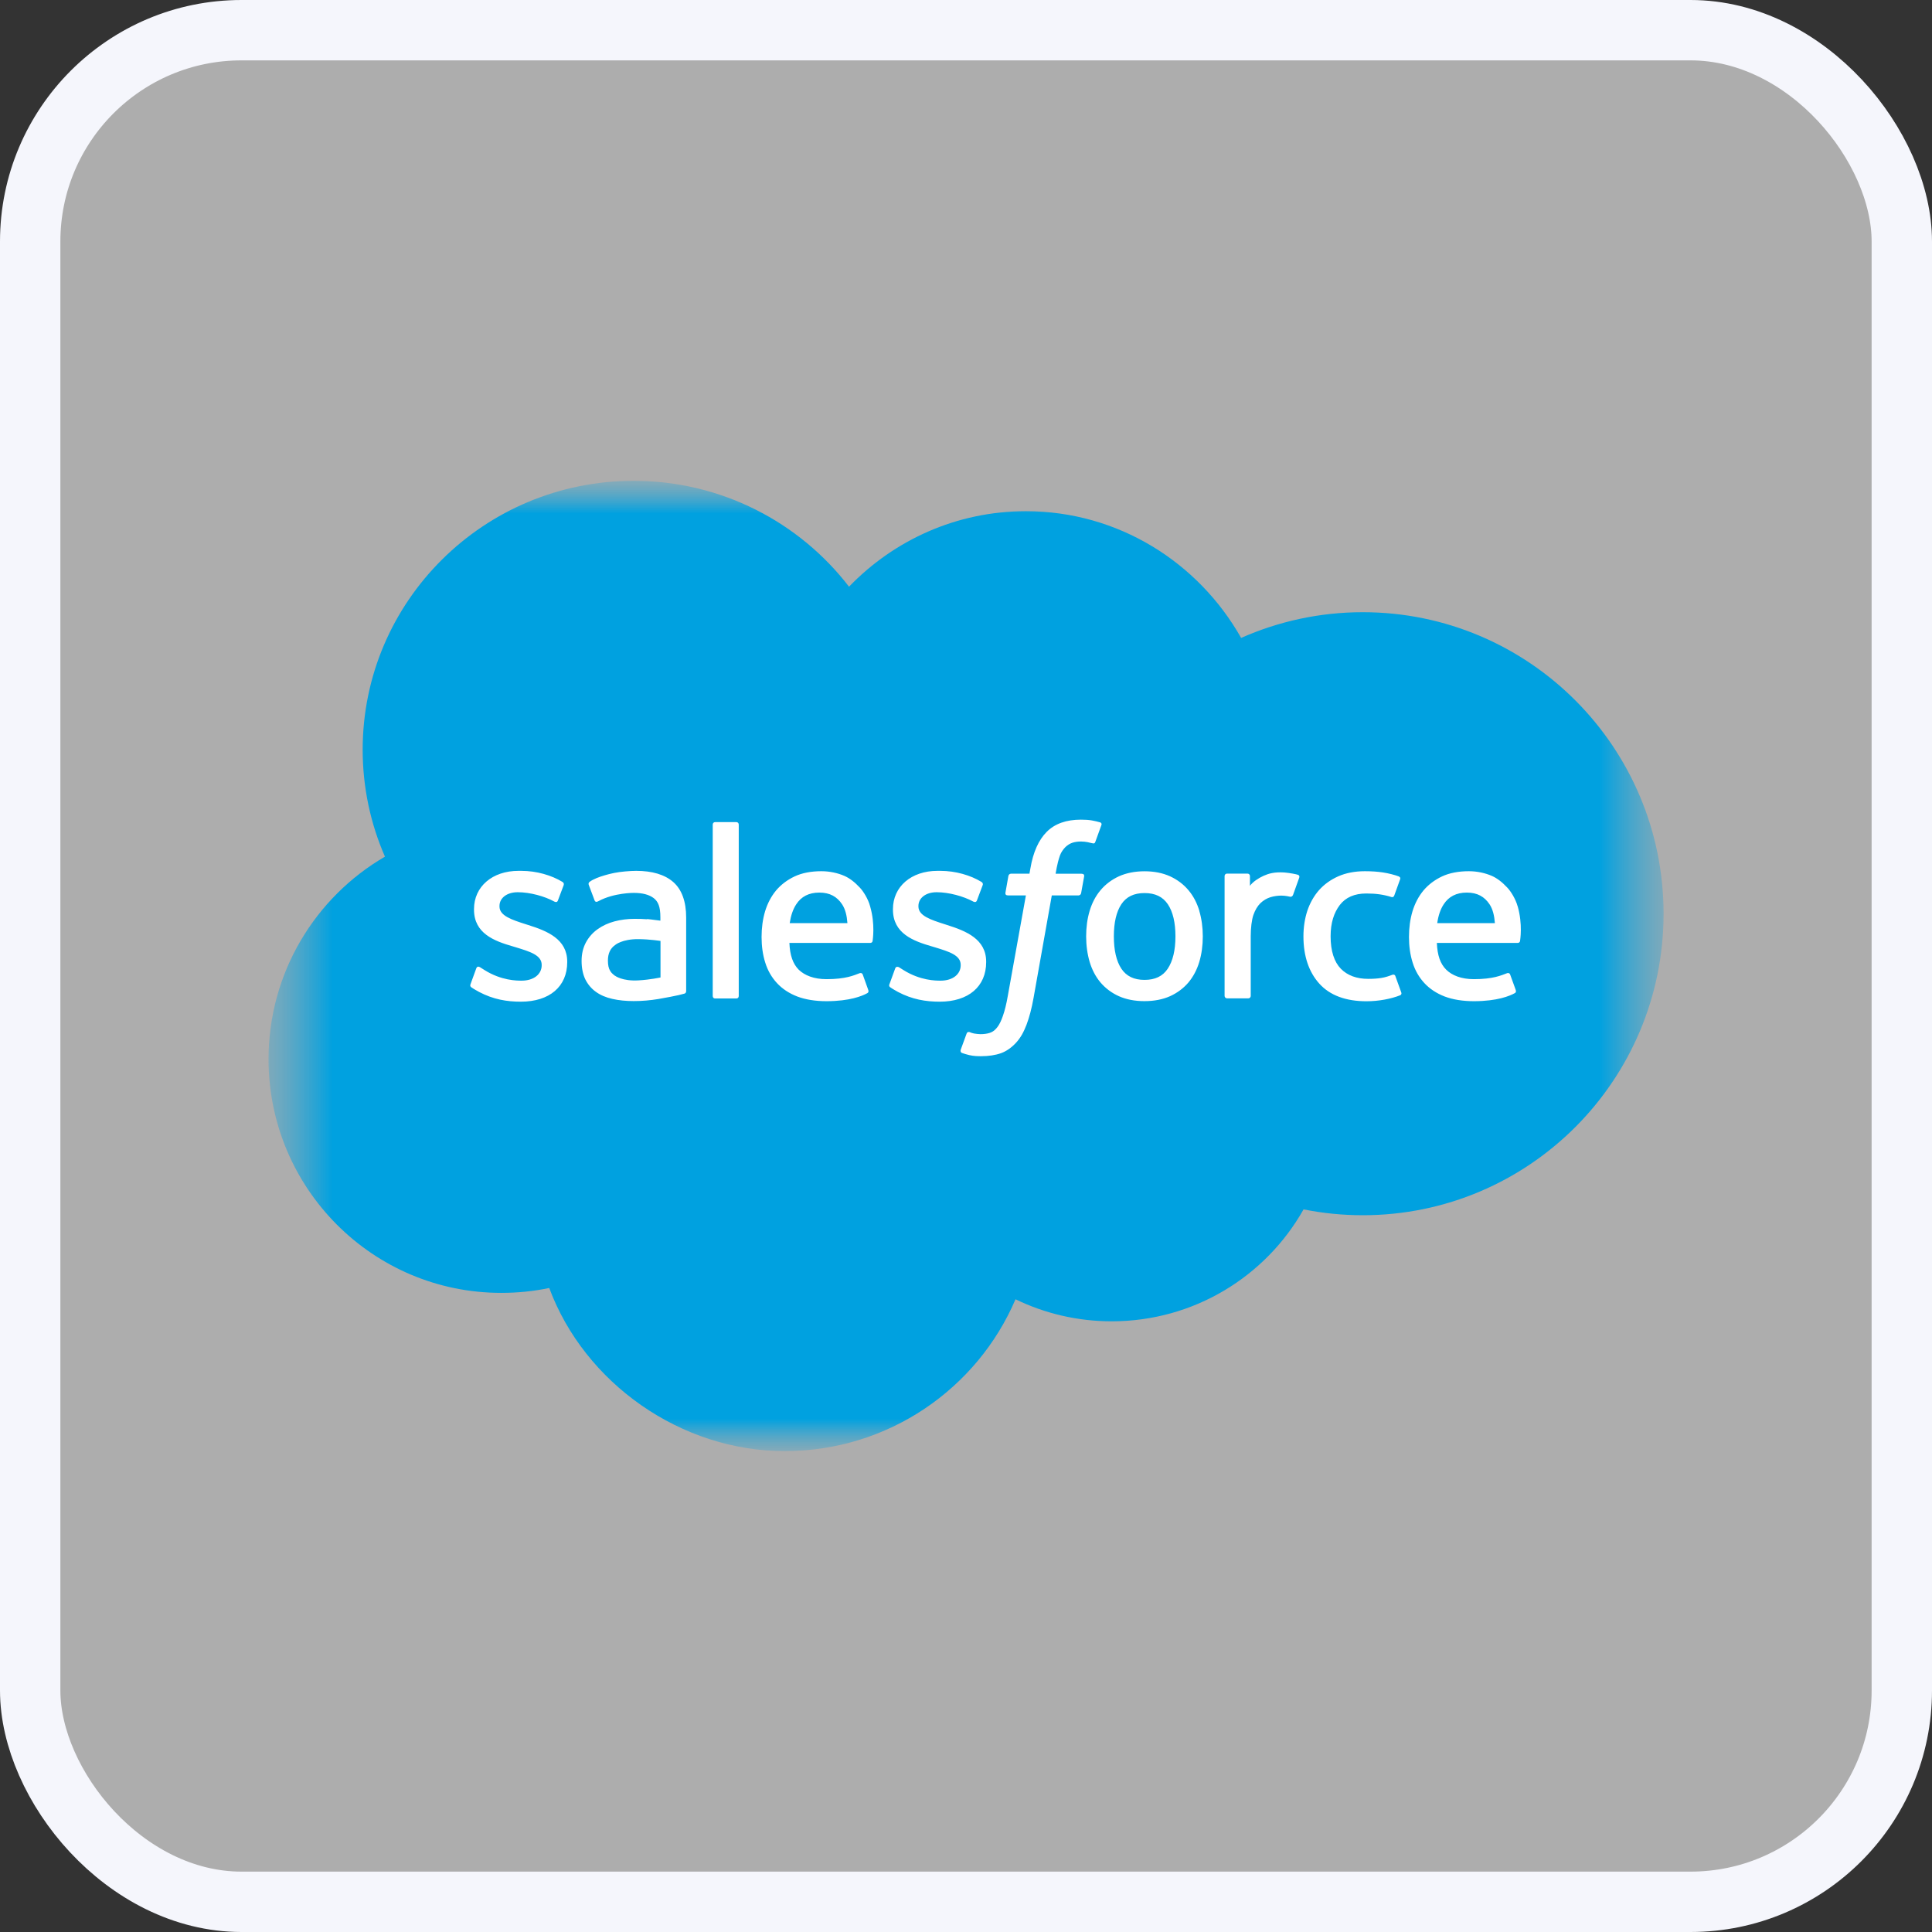
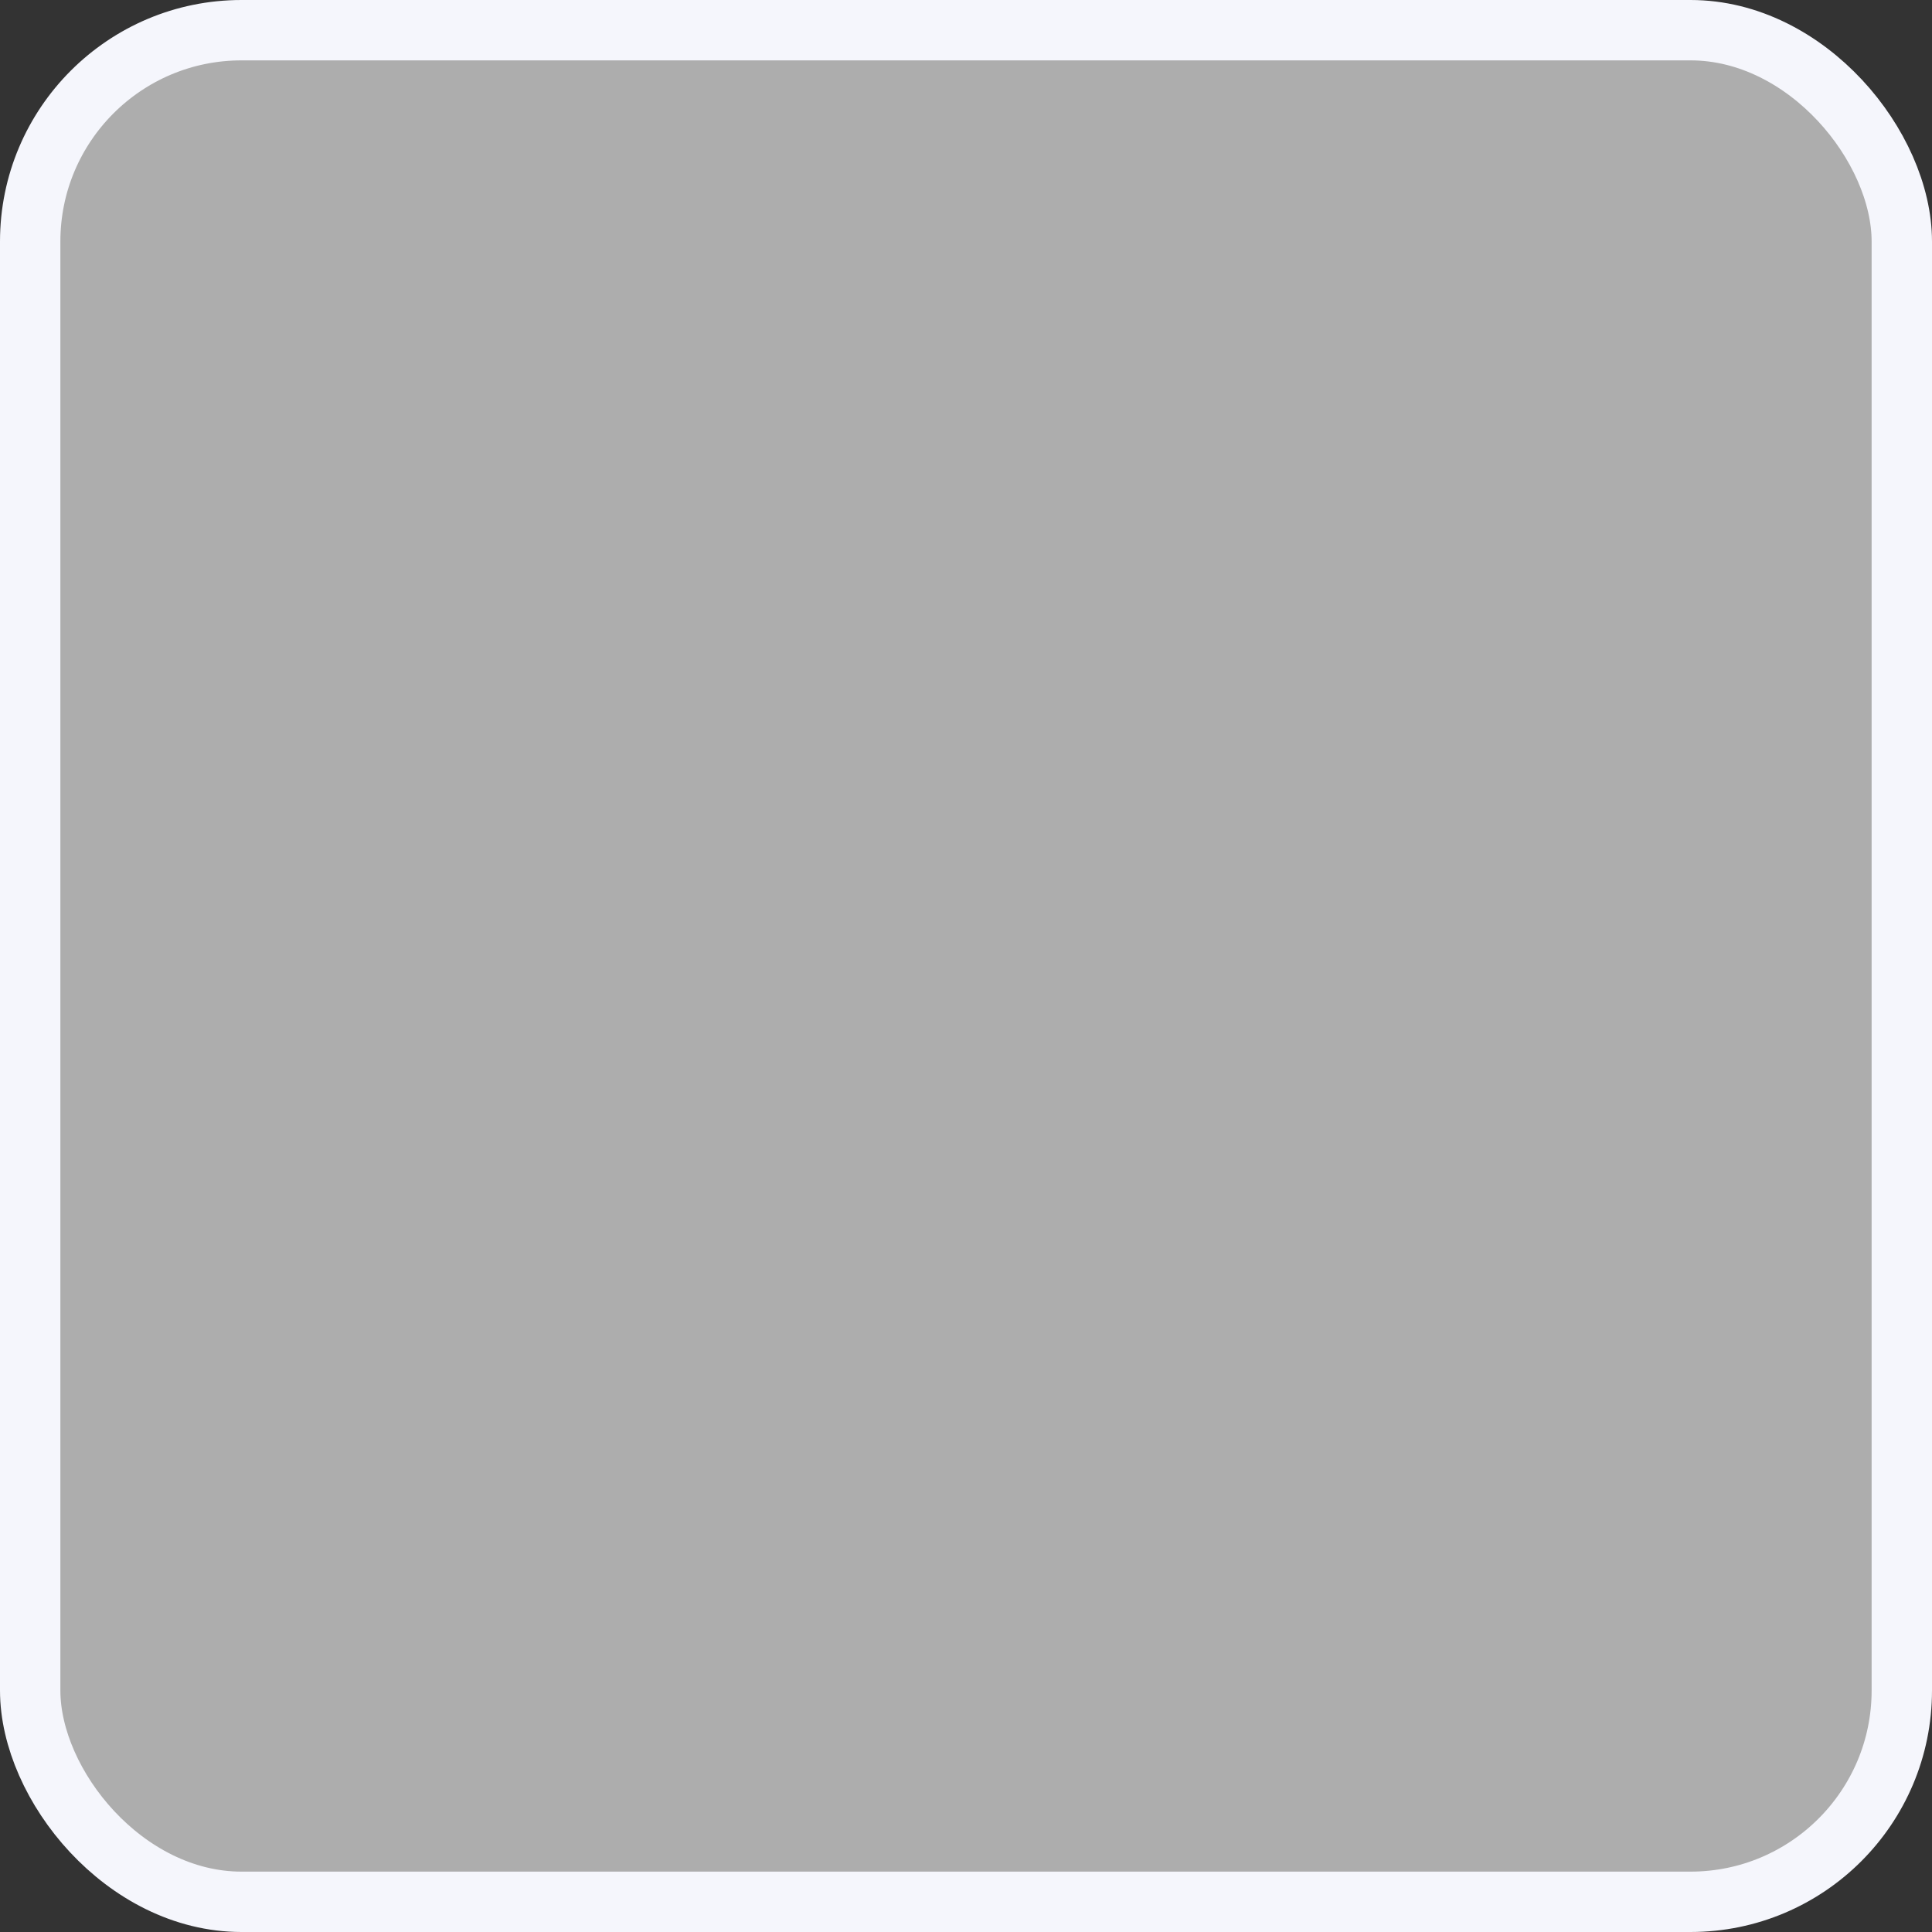
<svg xmlns="http://www.w3.org/2000/svg" width="32" height="32" viewBox="0 0 32 32" fill="none">
  <rect x="0" y="0" width="32" height="32" fill="#333333" stroke="none" />
  <rect x="0.5" y="0.5" width="31" height="31" rx="3.5" fill="white" fill-opacity="0.6" />
  <rect x="0.5" y="0.5" width="31" height="31" rx="3.5" stroke="#F5F6FC" />
  <mask id="mask0_3768_14722" style="mask-type:luminance" maskUnits="userSpaceOnUse" x="4" y="7" width="24" height="18">
-     <path d="M27.552 7.964H4.448V24.037H27.552V7.964Z" fill="white" />
-   </mask>
+     </mask>
  <g mask="url(#mask0_3768_14722)">
    <mask id="mask1_3768_14722" style="mask-type:luminance" maskUnits="userSpaceOnUse" x="4" y="7" width="24" height="18">
      <path d="M27.552 7.964H4.448V24.037H27.552V7.964Z" fill="white" />
    </mask>
    <g mask="url(#mask1_3768_14722)">
-       <path d="M14.063 9.717C14.808 8.945 15.845 8.467 16.992 8.467C18.517 8.467 19.848 9.312 20.557 10.566C21.173 10.293 21.855 10.14 22.572 10.14C25.323 10.14 27.554 12.376 27.554 15.134C27.554 17.892 25.324 20.128 22.572 20.128C22.243 20.128 21.914 20.096 21.591 20.031C20.968 21.137 19.779 21.885 18.413 21.885C17.843 21.885 17.302 21.754 16.82 21.52C16.188 22.999 14.714 24.035 12.996 24.035C11.278 24.035 9.683 22.91 9.097 21.333C8.841 21.387 8.576 21.414 8.305 21.414C6.175 21.416 4.448 19.683 4.448 17.544C4.448 16.111 5.223 14.859 6.376 14.189C6.139 13.646 6.007 13.048 6.007 12.417C6.007 9.958 8.016 7.964 10.494 7.964C11.948 7.964 13.242 8.651 14.062 9.717" fill="#00A1E0" />
      <path d="M7.794 16.299C7.78 16.337 7.8 16.344 7.804 16.351C7.848 16.382 7.892 16.405 7.936 16.43C8.172 16.554 8.395 16.591 8.627 16.591C9.101 16.591 9.395 16.341 9.395 15.936V15.928C9.395 15.555 9.064 15.42 8.752 15.322L8.711 15.309C8.476 15.234 8.273 15.168 8.273 15.014V15.006C8.273 14.876 8.392 14.778 8.576 14.778C8.781 14.778 9.022 14.846 9.178 14.931C9.178 14.931 9.224 14.96 9.24 14.917C9.25 14.893 9.328 14.681 9.337 14.659C9.345 14.633 9.33 14.615 9.314 14.606C9.136 14.498 8.889 14.424 8.635 14.424H8.588C8.154 14.424 7.851 14.685 7.851 15.058V15.066C7.851 15.46 8.184 15.586 8.497 15.676L8.547 15.691C8.776 15.761 8.972 15.82 8.972 15.98V15.988C8.972 16.134 8.844 16.243 8.638 16.243C8.559 16.243 8.303 16.241 8.028 16.069C7.995 16.049 7.975 16.035 7.95 16.02C7.936 16.012 7.903 15.997 7.888 16.041L7.794 16.299ZM14.732 16.299C14.719 16.337 14.738 16.344 14.743 16.351C14.787 16.382 14.831 16.405 14.874 16.43C15.11 16.554 15.333 16.591 15.565 16.591C16.04 16.591 16.334 16.341 16.334 15.936V15.928C16.334 15.555 16.001 15.42 15.69 15.322L15.65 15.309C15.415 15.234 15.212 15.168 15.212 15.014V15.006C15.212 14.876 15.331 14.778 15.514 14.778C15.718 14.778 15.96 14.846 16.117 14.931C16.117 14.931 16.163 14.96 16.18 14.917C16.189 14.893 16.268 14.681 16.277 14.659C16.286 14.633 16.27 14.615 16.254 14.606C16.076 14.498 15.83 14.424 15.575 14.424H15.527C15.094 14.424 14.79 14.685 14.79 15.058V15.066C14.79 15.46 15.124 15.586 15.437 15.676L15.487 15.691C15.716 15.761 15.912 15.82 15.912 15.98V15.988C15.912 16.134 15.784 16.243 15.578 16.243C15.497 16.243 15.243 16.241 14.967 16.069C14.933 16.049 14.914 16.035 14.889 16.02C14.88 16.015 14.841 16 14.827 16.041L14.733 16.299H14.732ZM19.469 15.509C19.469 15.738 19.426 15.917 19.342 16.044C19.259 16.169 19.133 16.23 18.957 16.23C18.782 16.23 18.656 16.169 18.573 16.044C18.49 15.918 18.449 15.738 18.449 15.509C18.449 15.281 18.49 15.103 18.573 14.977C18.656 14.853 18.78 14.792 18.957 14.792C19.134 14.792 19.259 14.853 19.343 14.977C19.427 15.102 19.469 15.282 19.469 15.509ZM19.865 15.087C19.826 14.956 19.766 14.841 19.685 14.745C19.604 14.648 19.502 14.571 19.381 14.515C19.26 14.46 19.118 14.431 18.957 14.431C18.797 14.431 18.653 14.46 18.532 14.515C18.411 14.571 18.309 14.648 18.228 14.745C18.147 14.841 18.087 14.956 18.048 15.087C18.009 15.216 17.99 15.359 17.99 15.509C17.99 15.66 18.01 15.802 18.048 15.932C18.087 16.062 18.147 16.177 18.228 16.273C18.309 16.368 18.412 16.446 18.532 16.5C18.653 16.554 18.795 16.582 18.956 16.582C19.116 16.582 19.259 16.554 19.38 16.5C19.501 16.445 19.603 16.368 19.684 16.273C19.765 16.176 19.825 16.062 19.864 15.932C19.903 15.802 19.922 15.66 19.922 15.509C19.922 15.359 19.902 15.216 19.864 15.087M23.113 16.169C23.1 16.131 23.063 16.145 23.063 16.145C23.005 16.167 22.944 16.188 22.879 16.198C22.812 16.209 22.741 16.213 22.662 16.213C22.47 16.213 22.319 16.157 22.209 16.046C22.099 15.933 22.039 15.753 22.039 15.508C22.039 15.285 22.094 15.118 22.191 14.99C22.288 14.864 22.434 14.799 22.63 14.799C22.793 14.799 22.917 14.817 23.048 14.858C23.048 14.858 23.079 14.871 23.094 14.831C23.129 14.736 23.154 14.667 23.191 14.562C23.201 14.532 23.176 14.52 23.167 14.516C23.115 14.495 22.995 14.463 22.903 14.45C22.818 14.437 22.717 14.43 22.607 14.43C22.44 14.43 22.292 14.459 22.165 14.515C22.039 14.571 21.932 14.648 21.846 14.745C21.762 14.841 21.697 14.956 21.653 15.087C21.611 15.216 21.589 15.359 21.589 15.509C21.589 15.835 21.678 16.099 21.852 16.292C22.027 16.486 22.29 16.584 22.633 16.584C22.836 16.584 23.044 16.544 23.193 16.484C23.193 16.484 23.222 16.47 23.209 16.437L23.113 16.171V16.169ZM23.805 15.29C23.823 15.164 23.859 15.058 23.913 14.977C23.995 14.851 24.12 14.784 24.296 14.784C24.471 14.784 24.588 14.853 24.671 14.977C24.726 15.059 24.751 15.168 24.76 15.29H23.805ZM25.137 15.012C25.103 14.886 25.02 14.758 24.965 14.701C24.879 14.608 24.794 14.545 24.711 14.508C24.602 14.461 24.471 14.43 24.328 14.43C24.16 14.43 24.009 14.458 23.885 14.516C23.762 14.574 23.659 14.652 23.577 14.749C23.496 14.847 23.435 14.963 23.395 15.095C23.356 15.226 23.337 15.369 23.337 15.52C23.337 15.67 23.357 15.816 23.398 15.944C23.438 16.074 23.504 16.188 23.592 16.283C23.68 16.378 23.793 16.453 23.928 16.505C24.063 16.556 24.226 16.583 24.415 16.583C24.802 16.582 25.005 16.496 25.089 16.45C25.104 16.442 25.118 16.428 25.101 16.385L25.013 16.142C25 16.105 24.962 16.119 24.962 16.119C24.866 16.155 24.73 16.218 24.412 16.218C24.204 16.218 24.051 16.156 23.955 16.062C23.855 15.964 23.807 15.82 23.799 15.618H25.138C25.138 15.618 25.172 15.618 25.177 15.585C25.178 15.571 25.223 15.312 25.138 15.012M13.08 15.29C13.099 15.164 13.135 15.058 13.189 14.977C13.271 14.851 13.396 14.784 13.571 14.784C13.747 14.784 13.864 14.853 13.947 14.977C14.002 15.059 14.027 15.168 14.036 15.29H13.08ZM14.412 15.012C14.379 14.886 14.296 14.758 14.241 14.701C14.155 14.608 14.07 14.545 13.987 14.508C13.879 14.461 13.747 14.43 13.604 14.43C13.437 14.43 13.285 14.458 13.162 14.516C13.039 14.574 12.936 14.652 12.854 14.749C12.773 14.847 12.712 14.963 12.672 15.095C12.633 15.226 12.614 15.369 12.614 15.52C12.614 15.67 12.634 15.816 12.675 15.944C12.715 16.074 12.781 16.188 12.869 16.283C12.957 16.378 13.07 16.453 13.205 16.505C13.34 16.556 13.503 16.583 13.691 16.583C14.079 16.582 14.282 16.496 14.365 16.45C14.38 16.442 14.394 16.428 14.377 16.385L14.29 16.142C14.276 16.105 14.239 16.119 14.239 16.119C14.143 16.155 14.008 16.218 13.689 16.218C13.481 16.218 13.328 16.156 13.23 16.062C13.132 15.964 13.083 15.82 13.075 15.618H14.414C14.414 15.618 14.449 15.618 14.453 15.585C14.454 15.571 14.499 15.312 14.412 15.012ZM10.185 16.162C10.133 16.12 10.125 16.11 10.108 16.083C10.081 16.042 10.069 15.985 10.069 15.91C10.069 15.793 10.108 15.709 10.189 15.652C10.188 15.652 10.304 15.552 10.577 15.555C10.769 15.557 10.94 15.585 10.94 15.585V16.19C10.94 16.19 10.77 16.227 10.578 16.238C10.305 16.255 10.184 16.16 10.185 16.16M10.718 15.226C10.664 15.221 10.593 15.219 10.509 15.219C10.394 15.219 10.284 15.233 10.178 15.261C10.073 15.289 9.98 15.332 9.899 15.39C9.818 15.447 9.752 15.522 9.705 15.609C9.657 15.698 9.633 15.8 9.633 15.916C9.633 16.032 9.654 16.136 9.694 16.22C9.736 16.304 9.794 16.374 9.87 16.428C9.944 16.482 10.036 16.521 10.143 16.545C10.248 16.569 10.367 16.581 10.497 16.581C10.635 16.581 10.771 16.569 10.904 16.547C11.036 16.525 11.197 16.492 11.241 16.482C11.272 16.474 11.304 16.467 11.335 16.458C11.367 16.45 11.365 16.414 11.365 16.414V15.197C11.365 14.931 11.292 14.732 11.151 14.609C11.01 14.486 10.803 14.424 10.537 14.424C10.436 14.424 10.274 14.438 10.177 14.458C10.177 14.458 9.885 14.514 9.765 14.607C9.765 14.607 9.738 14.624 9.753 14.66L9.848 14.913C9.86 14.947 9.892 14.935 9.892 14.935C9.892 14.935 9.901 14.931 9.914 14.925C10.171 14.786 10.497 14.789 10.497 14.789C10.642 14.789 10.752 14.818 10.828 14.876C10.9 14.932 10.938 15.016 10.938 15.192V15.249C10.823 15.233 10.718 15.222 10.718 15.222M21.519 14.537C21.53 14.507 21.508 14.492 21.5 14.49C21.477 14.481 21.363 14.458 21.274 14.451C21.107 14.44 21.012 14.469 20.929 14.506C20.846 14.544 20.753 14.603 20.703 14.672V14.51C20.703 14.488 20.686 14.47 20.665 14.47H20.321C20.299 14.47 20.283 14.489 20.283 14.51V16.496C20.283 16.517 20.302 16.536 20.324 16.536H20.676C20.699 16.536 20.716 16.517 20.716 16.496V15.504C20.716 15.37 20.732 15.237 20.76 15.155C20.789 15.072 20.829 15.006 20.878 14.958C20.928 14.911 20.983 14.879 21.044 14.86C21.106 14.841 21.174 14.834 21.224 14.834C21.293 14.834 21.37 14.853 21.37 14.853C21.396 14.856 21.411 14.84 21.419 14.817C21.442 14.756 21.507 14.574 21.519 14.538" fill="white" />
      <path d="M18.218 13.62C18.175 13.607 18.136 13.599 18.085 13.589C18.034 13.58 17.973 13.576 17.904 13.576C17.661 13.576 17.471 13.643 17.337 13.778C17.204 13.911 17.112 14.114 17.067 14.382L17.051 14.471H16.747C16.747 14.471 16.71 14.47 16.702 14.51L16.653 14.787C16.649 14.813 16.661 14.831 16.697 14.831H16.992L16.692 16.497C16.669 16.631 16.641 16.741 16.612 16.824C16.583 16.907 16.554 16.968 16.519 17.013C16.484 17.057 16.452 17.088 16.396 17.107C16.35 17.122 16.297 17.129 16.239 17.129C16.207 17.129 16.164 17.123 16.132 17.118C16.1 17.111 16.083 17.105 16.06 17.095C16.06 17.095 16.025 17.082 16.011 17.117C16.001 17.145 15.921 17.36 15.912 17.388C15.903 17.414 15.917 17.435 15.933 17.44C15.972 17.454 16.002 17.463 16.055 17.476C16.129 17.493 16.193 17.494 16.251 17.494C16.374 17.494 16.486 17.477 16.58 17.444C16.673 17.41 16.754 17.351 16.827 17.273C16.906 17.187 16.954 17.097 17.002 16.974C17.048 16.852 17.088 16.703 17.119 16.528L17.421 14.831H17.862C17.862 14.831 17.899 14.832 17.907 14.792L17.957 14.515C17.96 14.489 17.949 14.472 17.913 14.472H17.484C17.487 14.463 17.506 14.313 17.555 14.172C17.576 14.112 17.615 14.062 17.648 14.029C17.682 13.997 17.719 13.973 17.761 13.959C17.803 13.945 17.852 13.938 17.905 13.938C17.945 13.938 17.985 13.943 18.015 13.949C18.056 13.958 18.072 13.963 18.083 13.965C18.127 13.977 18.133 13.965 18.142 13.944L18.243 13.665C18.254 13.635 18.228 13.623 18.219 13.619M12.236 16.498C12.236 16.52 12.22 16.538 12.198 16.538H11.843C11.82 16.538 11.805 16.52 11.805 16.498V13.657C11.805 13.635 11.821 13.617 11.843 13.617H12.198C12.22 13.617 12.236 13.635 12.236 13.657V16.498Z" fill="white" />
    </g>
  </g>
</svg>